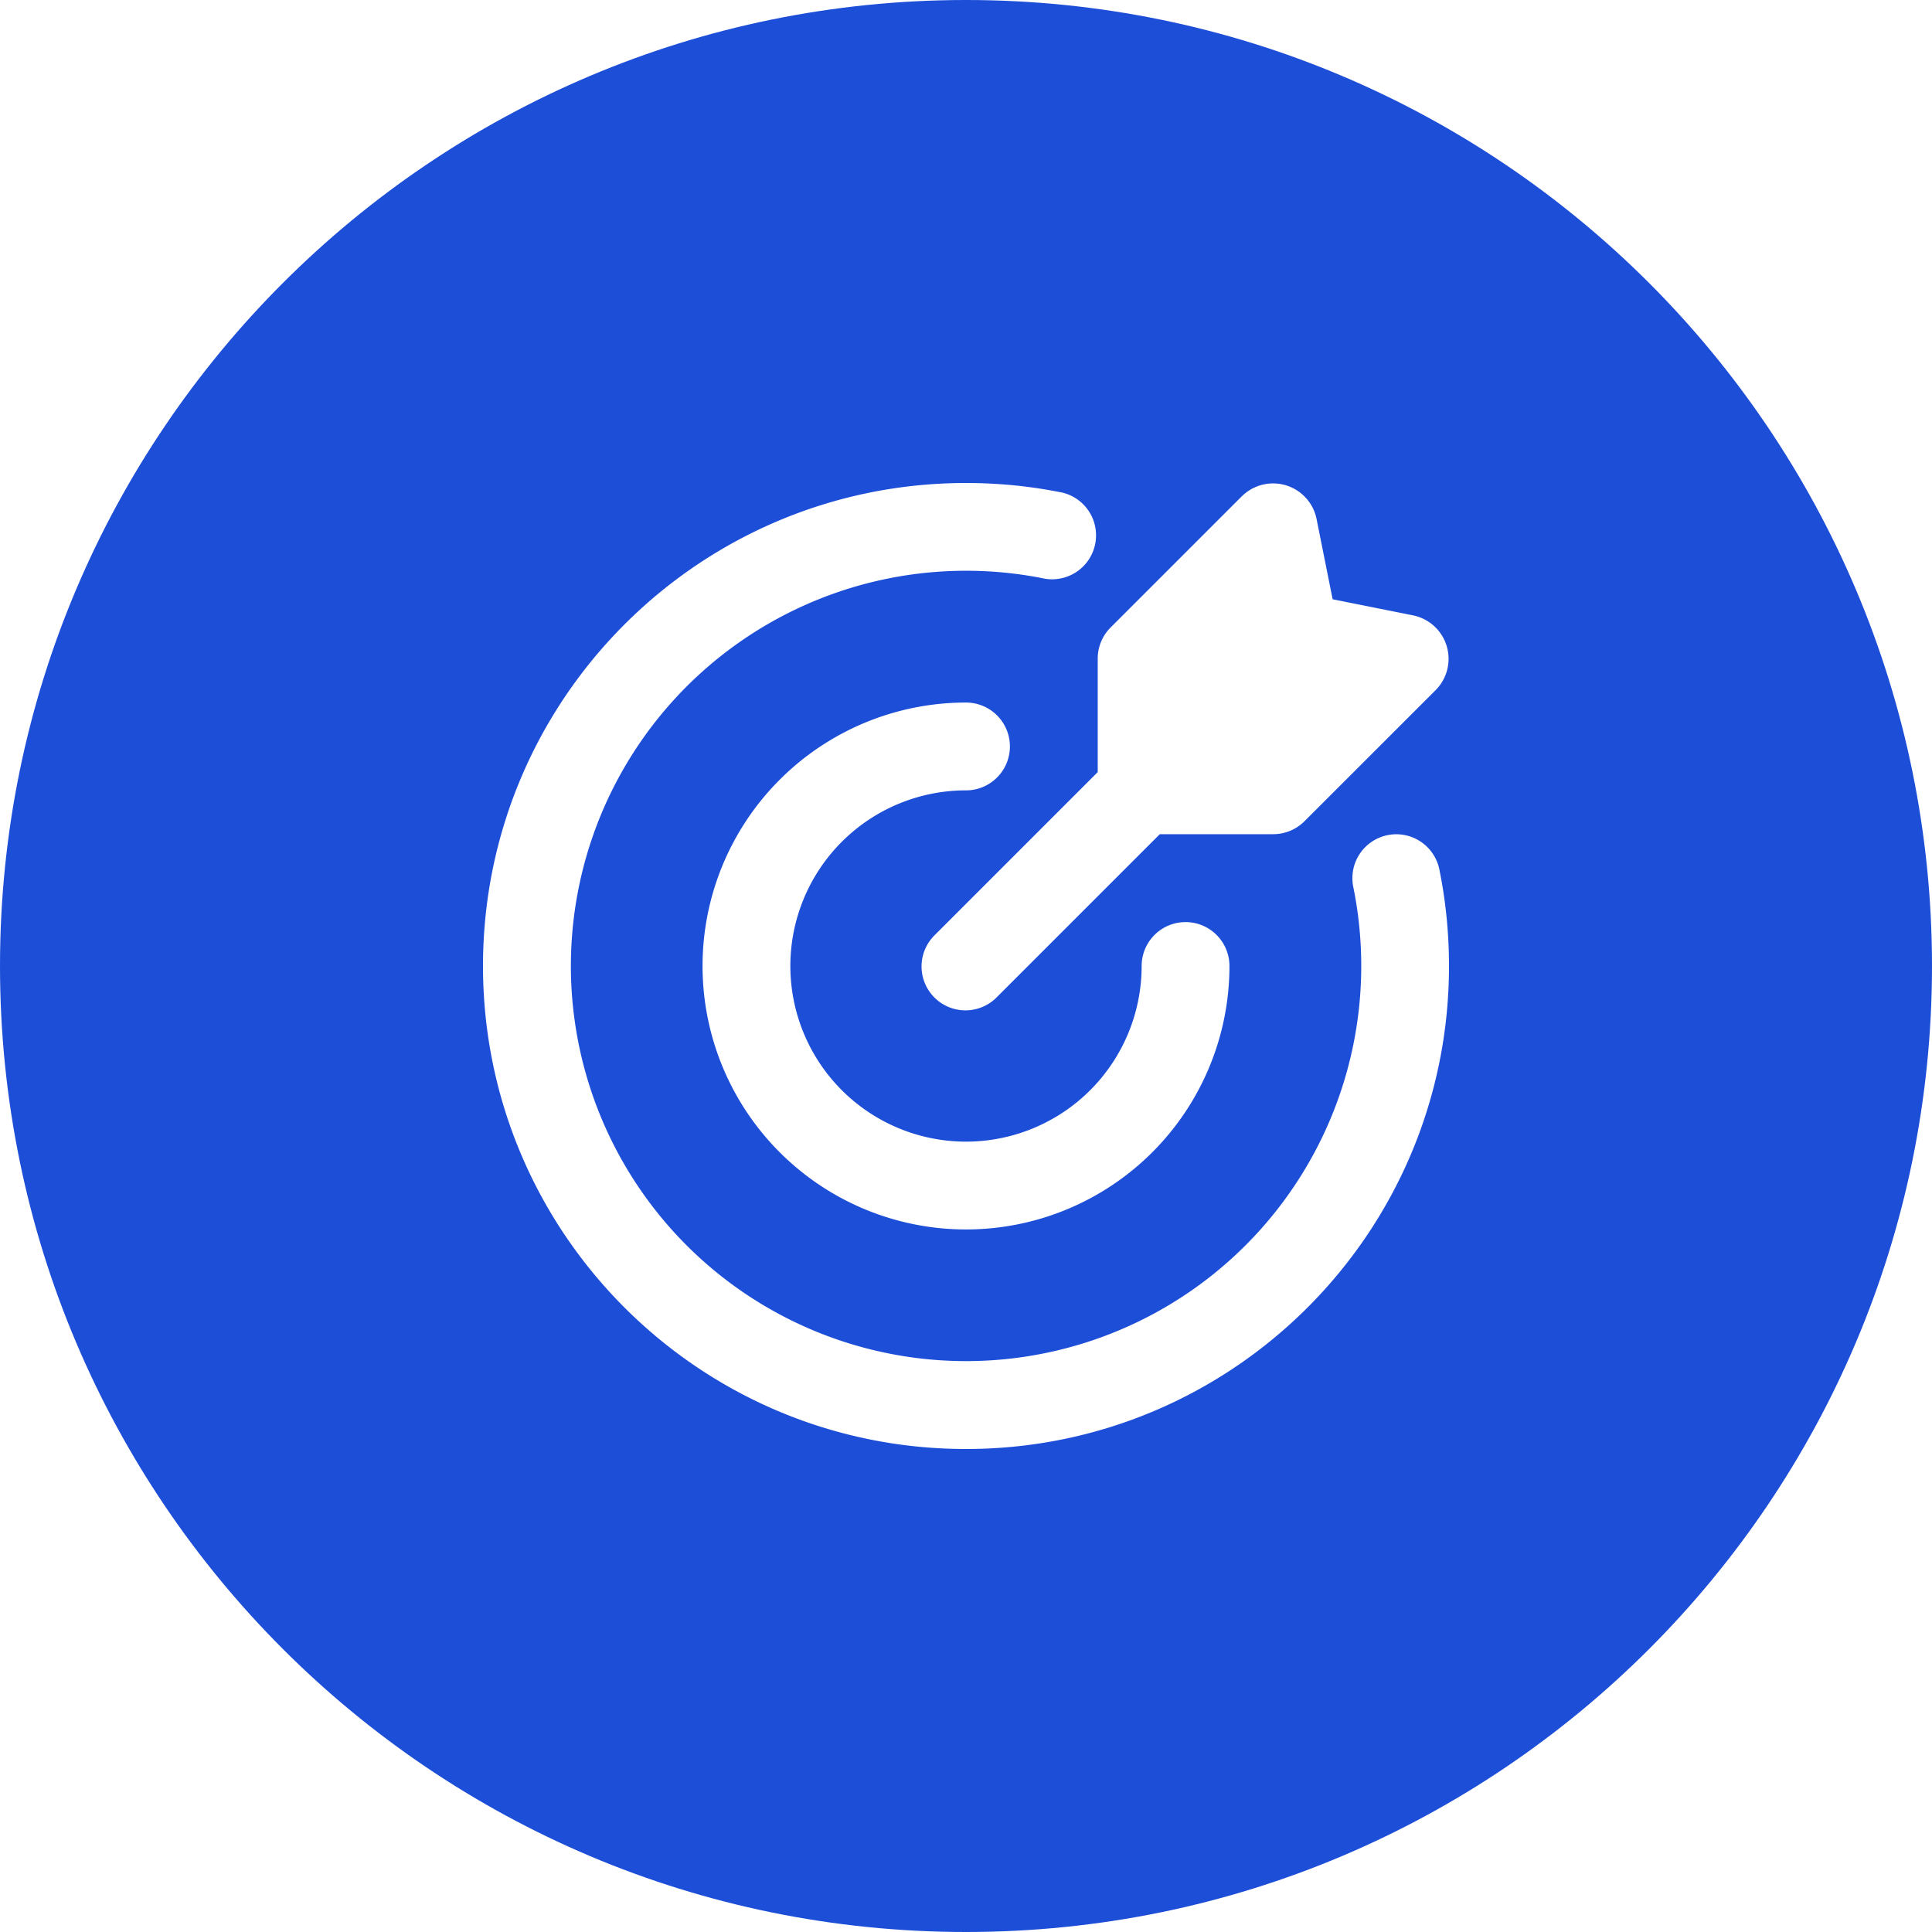
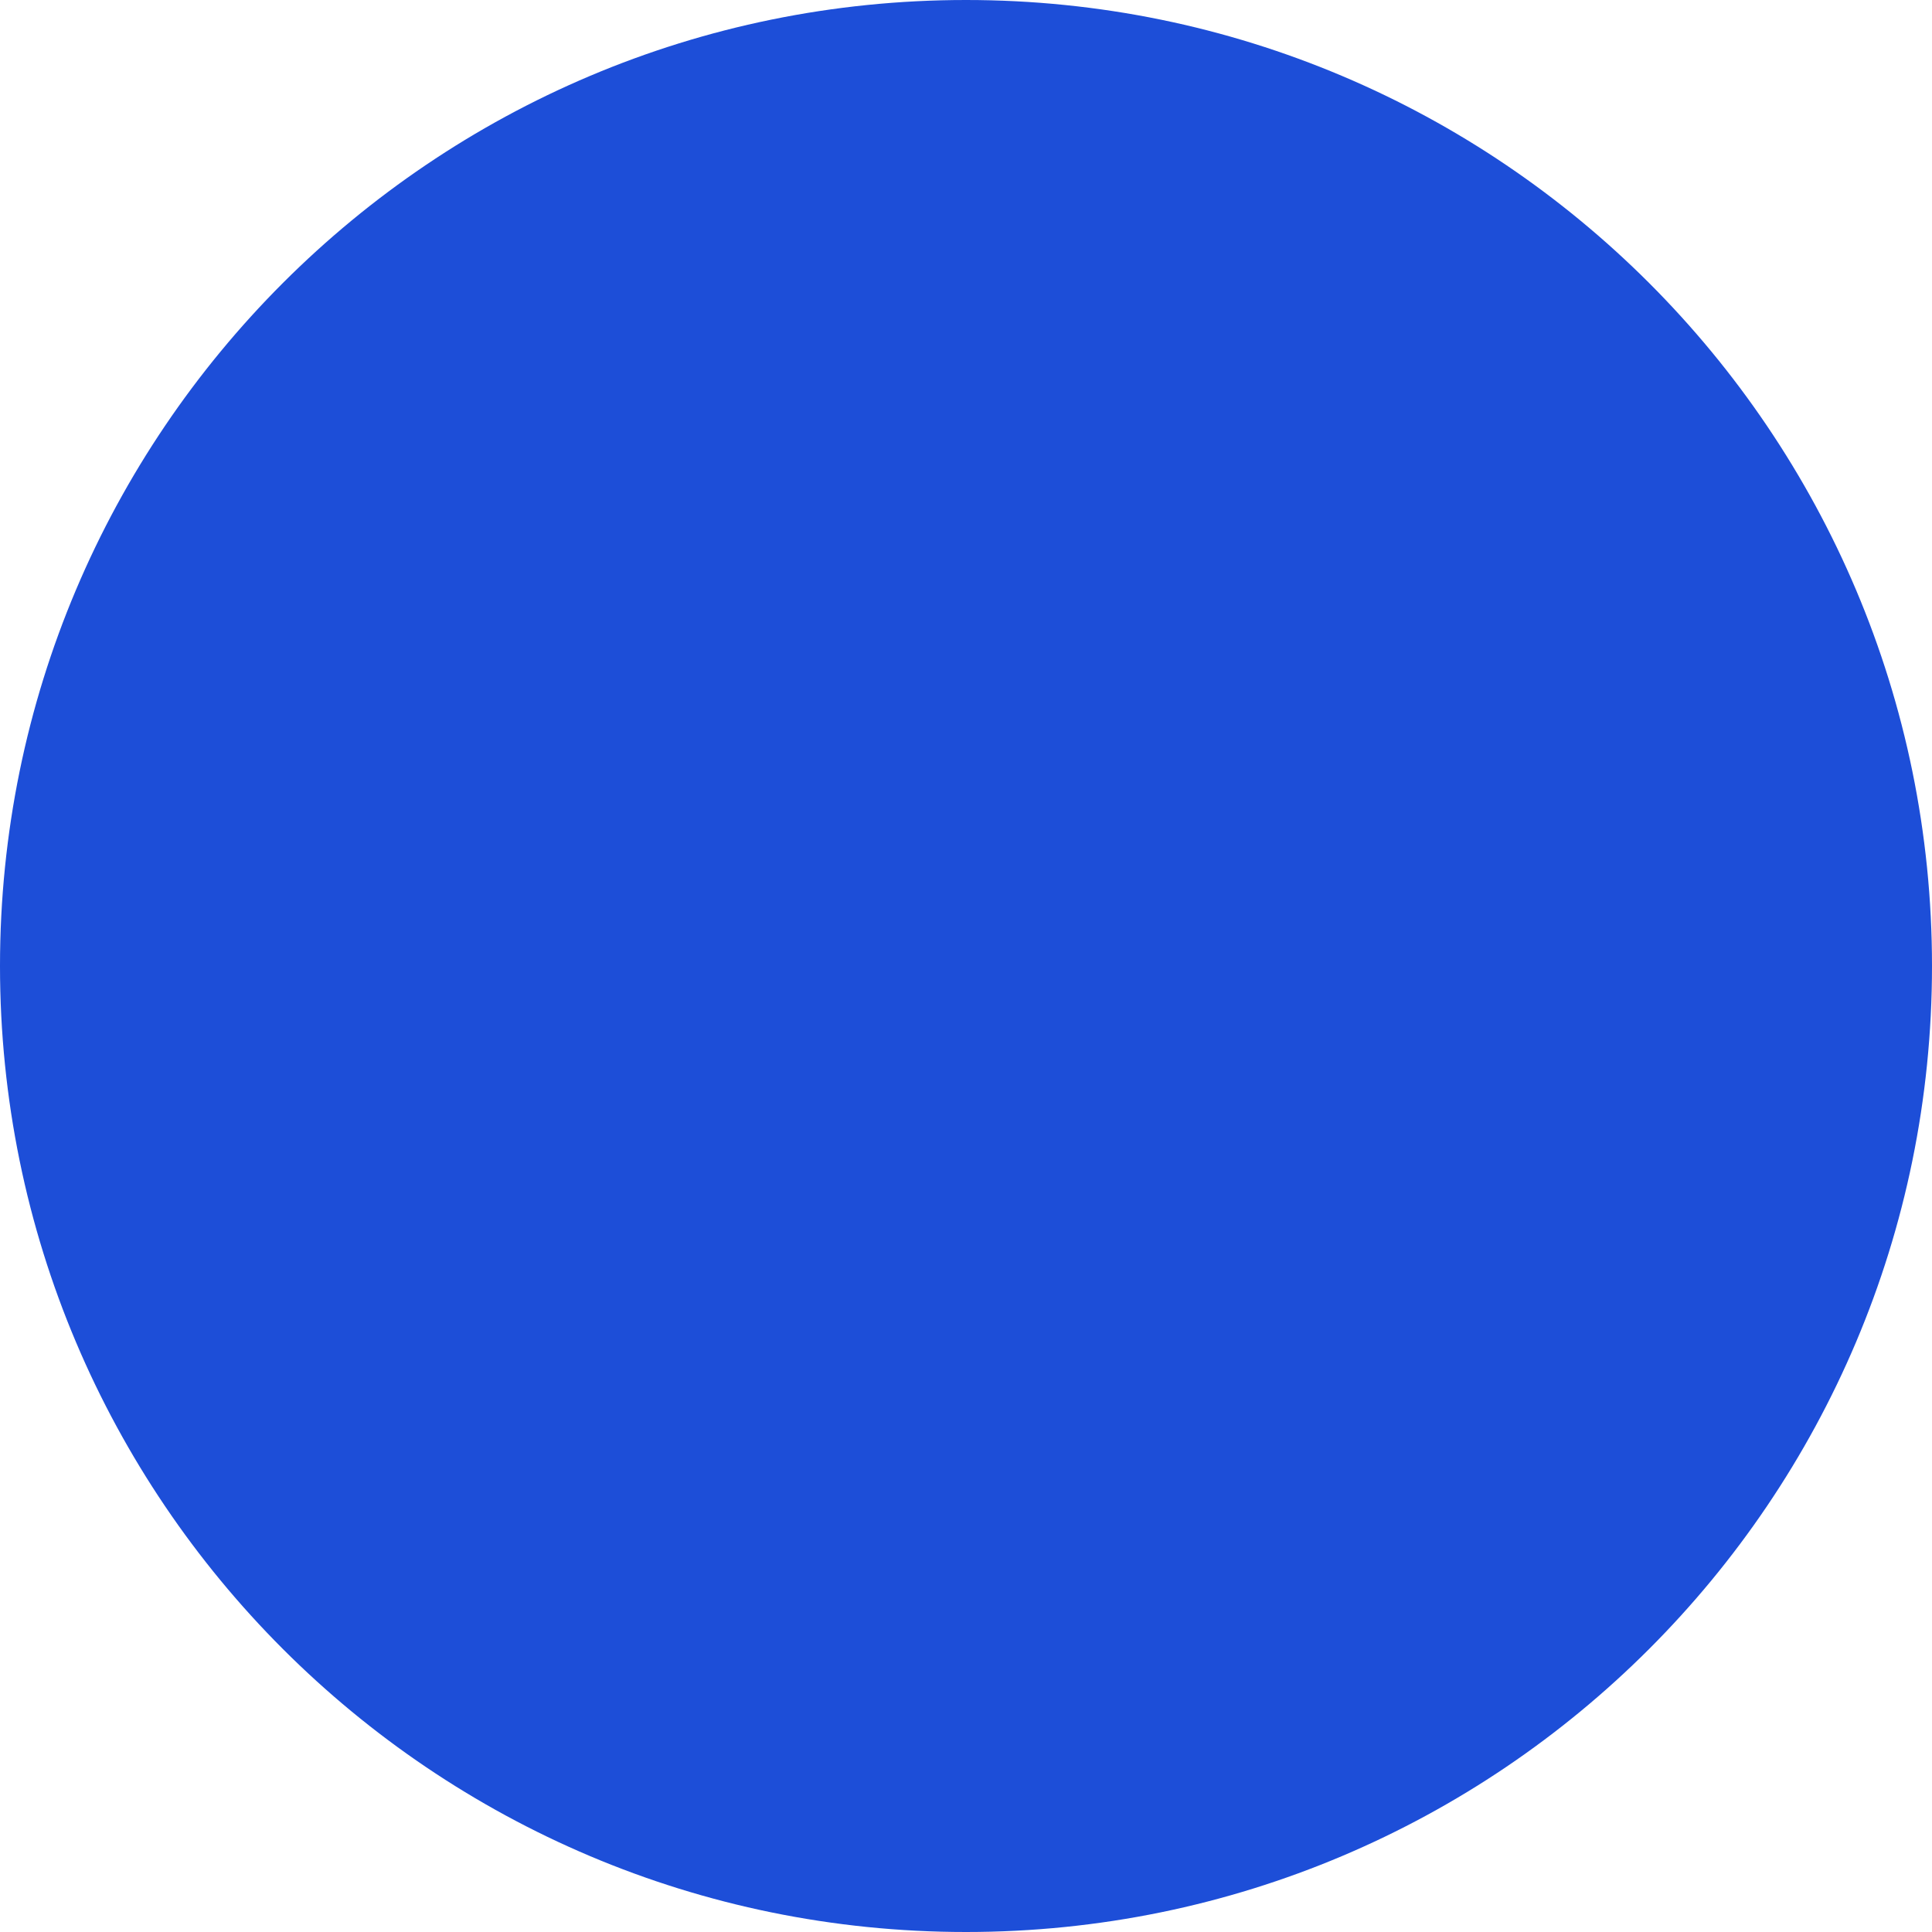
<svg xmlns="http://www.w3.org/2000/svg" width="44" height="44" fill="none">
  <g filter="url(#a)">
    <path fill="#1D4ED8" d="M44 22c0 12.15-9.85 22-22 22S0 34.15 0 22 9.85 0 22 0s22 9.85 22 22Z" />
  </g>
-   <path fill="#fff" d="M22 11c.752 0 1.488.075 2.2.22a1.001 1.001 0 0 1-.4 1.96 9 9 0 1 0 7.02 7.02 1 1 0 0 1 1.96-.4c.145.712.22 1.448.22 2.2 0 6.075-4.925 11-11 11s-11-4.925-11-11 4.925-11 11-11Zm0 5a1 1 0 1 1 0 2 4 4 0 1 0 4 4 1 1 0 1 1 2 0 6 6 0 1 1-6-6Zm6.28-4.695a1.01 1.01 0 0 1 1.704.515l.366 1.828 1.828.366a1.01 1.01 0 0 1 .516 1.705l-2.984 2.983a1.01 1.01 0 0 1-.714.296h-2.582l-3.707 3.707a1 1 0 1 1-1.414-1.414L25 17.584v-2.586a1 1 0 0 1 .293-.707l2.986-2.986Z" />
  <defs>
    <filter id="a" width="44" height="44" x="0" y="0" color-interpolation-filters="sRGB" filterUnits="userSpaceOnUse">
      <feFlood flood-opacity="0" result="BackgroundImageFix" />
      <feBlend in="SourceGraphic" in2="BackgroundImageFix" result="shape" />
      <feColorMatrix in="SourceAlpha" result="hardAlpha" values="0 0 0 0 0 0 0 0 0 0 0 0 0 0 0 0 0 0 127 0" />
      <feOffset />
      <feGaussianBlur stdDeviation="6" />
      <feComposite in2="hardAlpha" k2="-1" k3="1" operator="arithmetic" />
      <feColorMatrix values="0 0 0 0 0.494 0 0 0 0 0.886 0 0 0 0 1 0 0 0 1 0" />
      <feBlend in2="shape" result="effect1_innerShadow_10_1035" />
    </filter>
  </defs>
</svg>